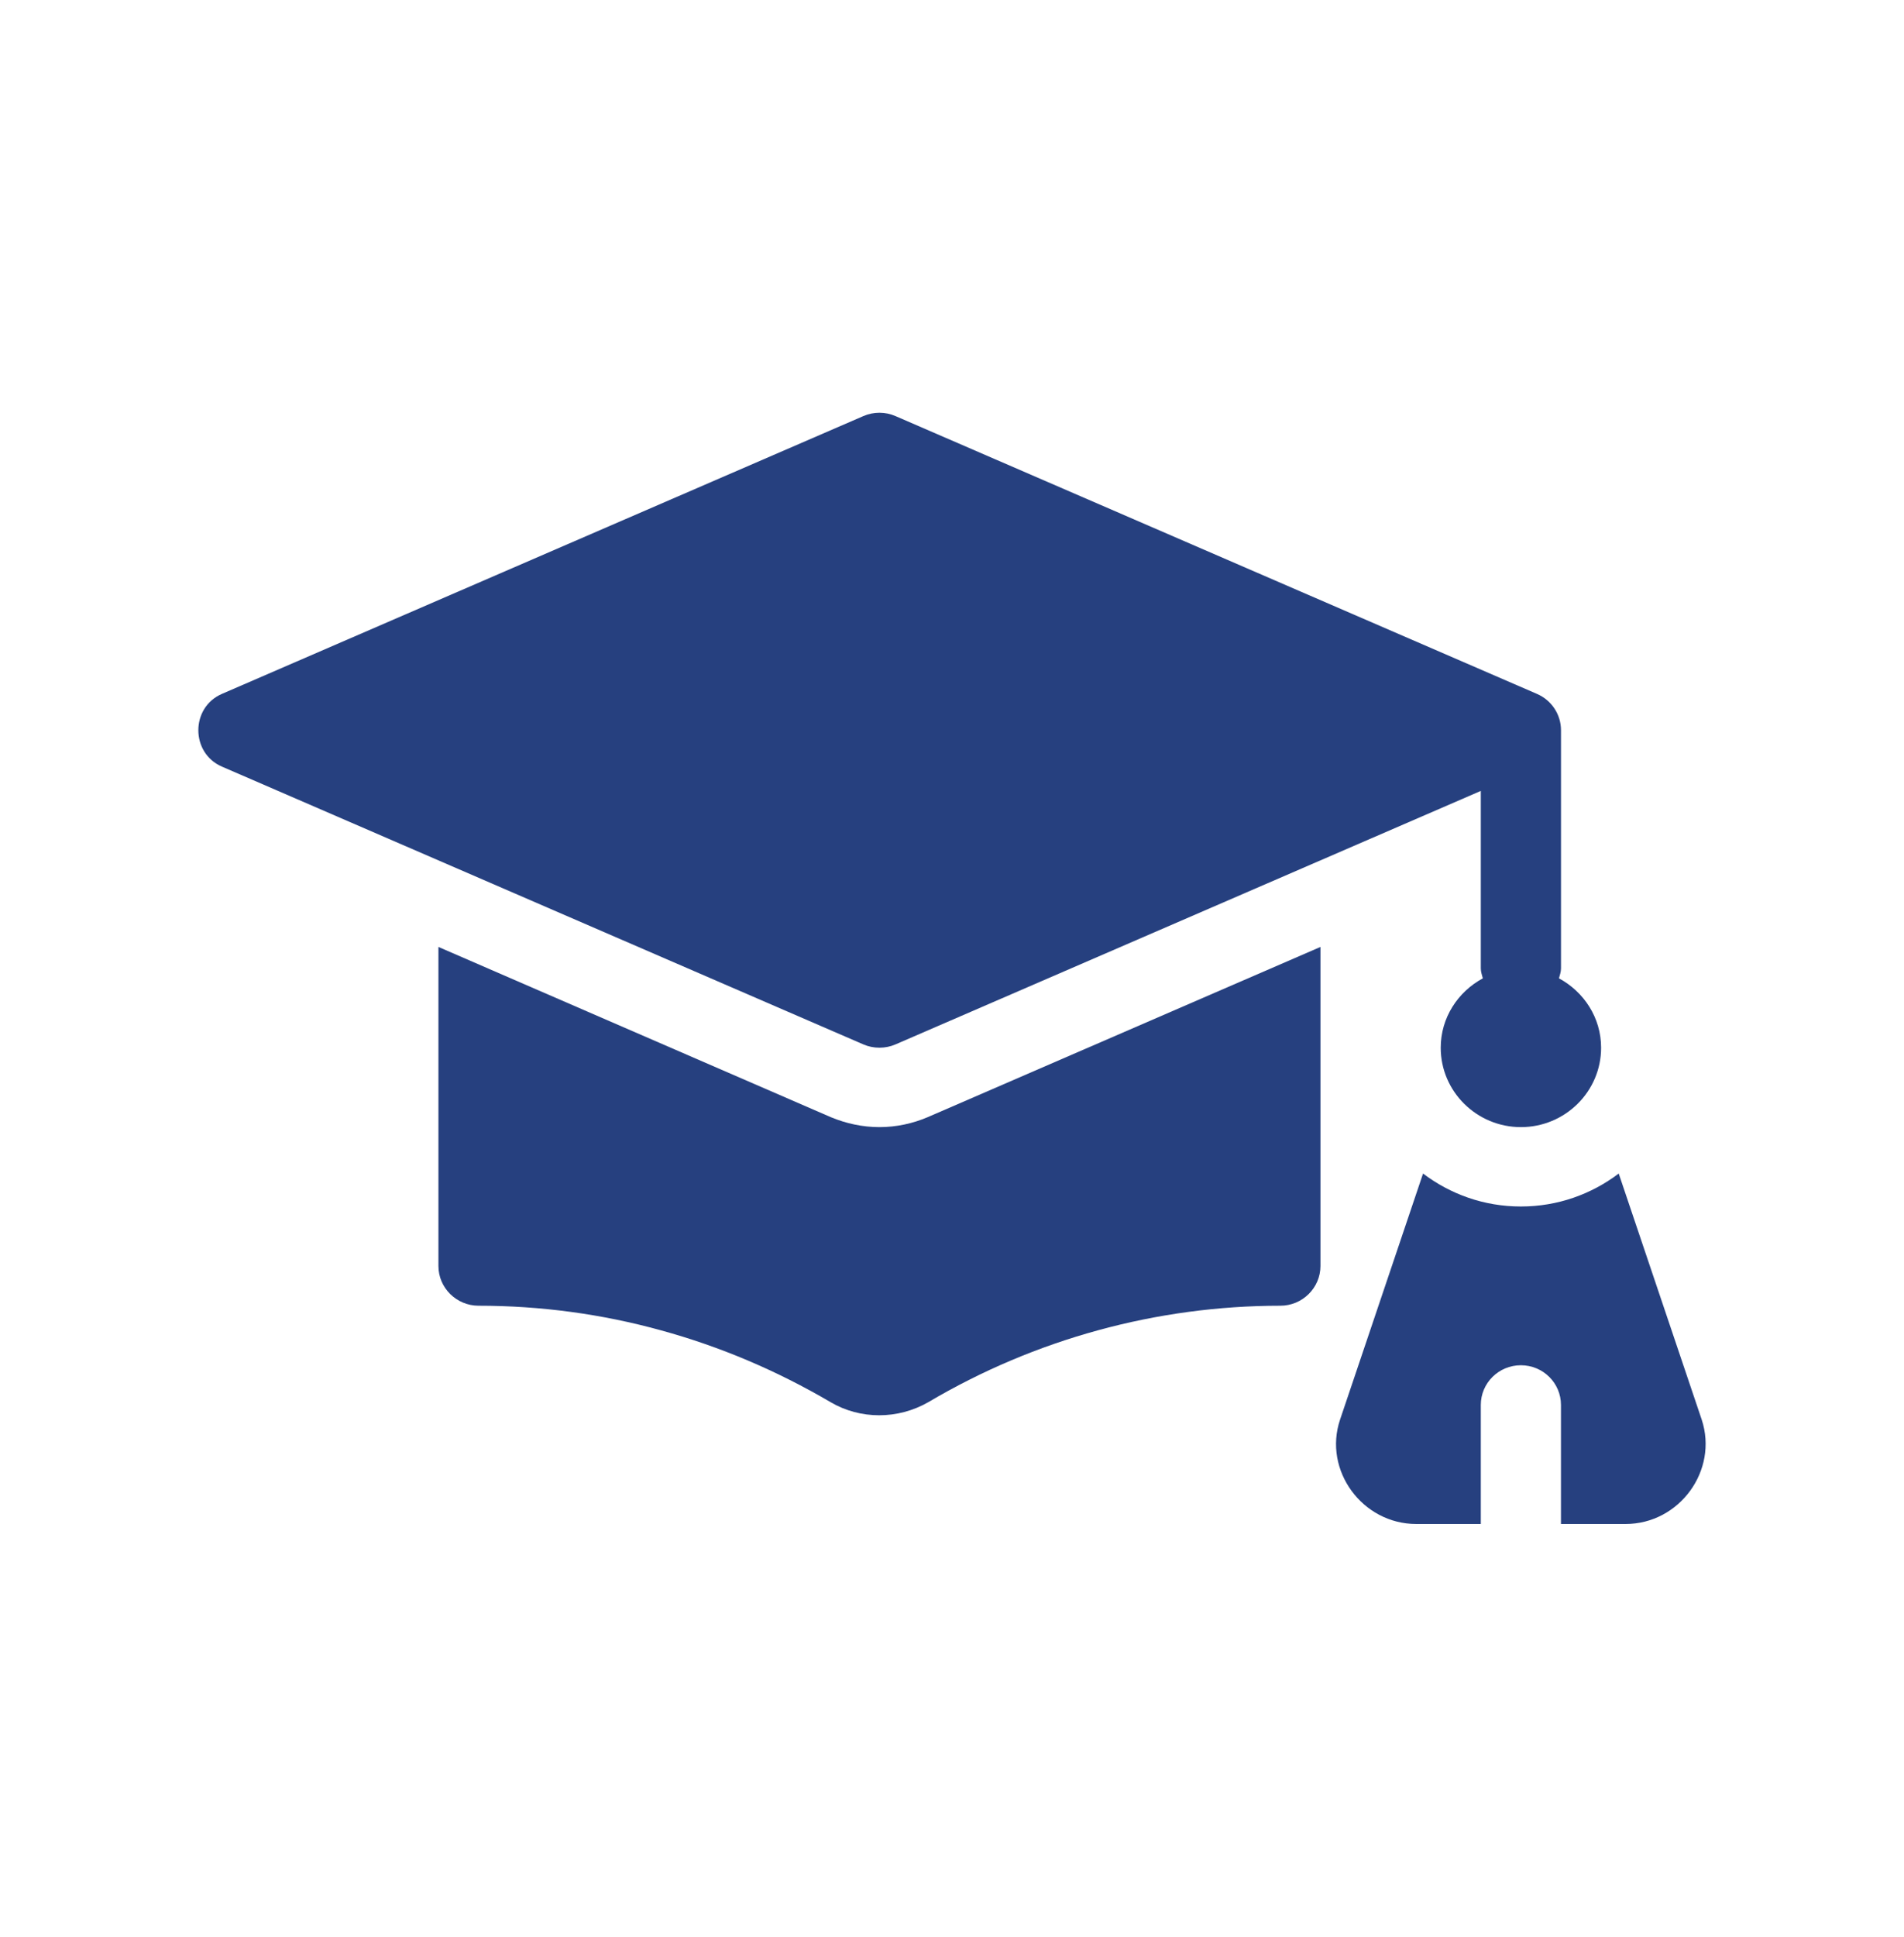
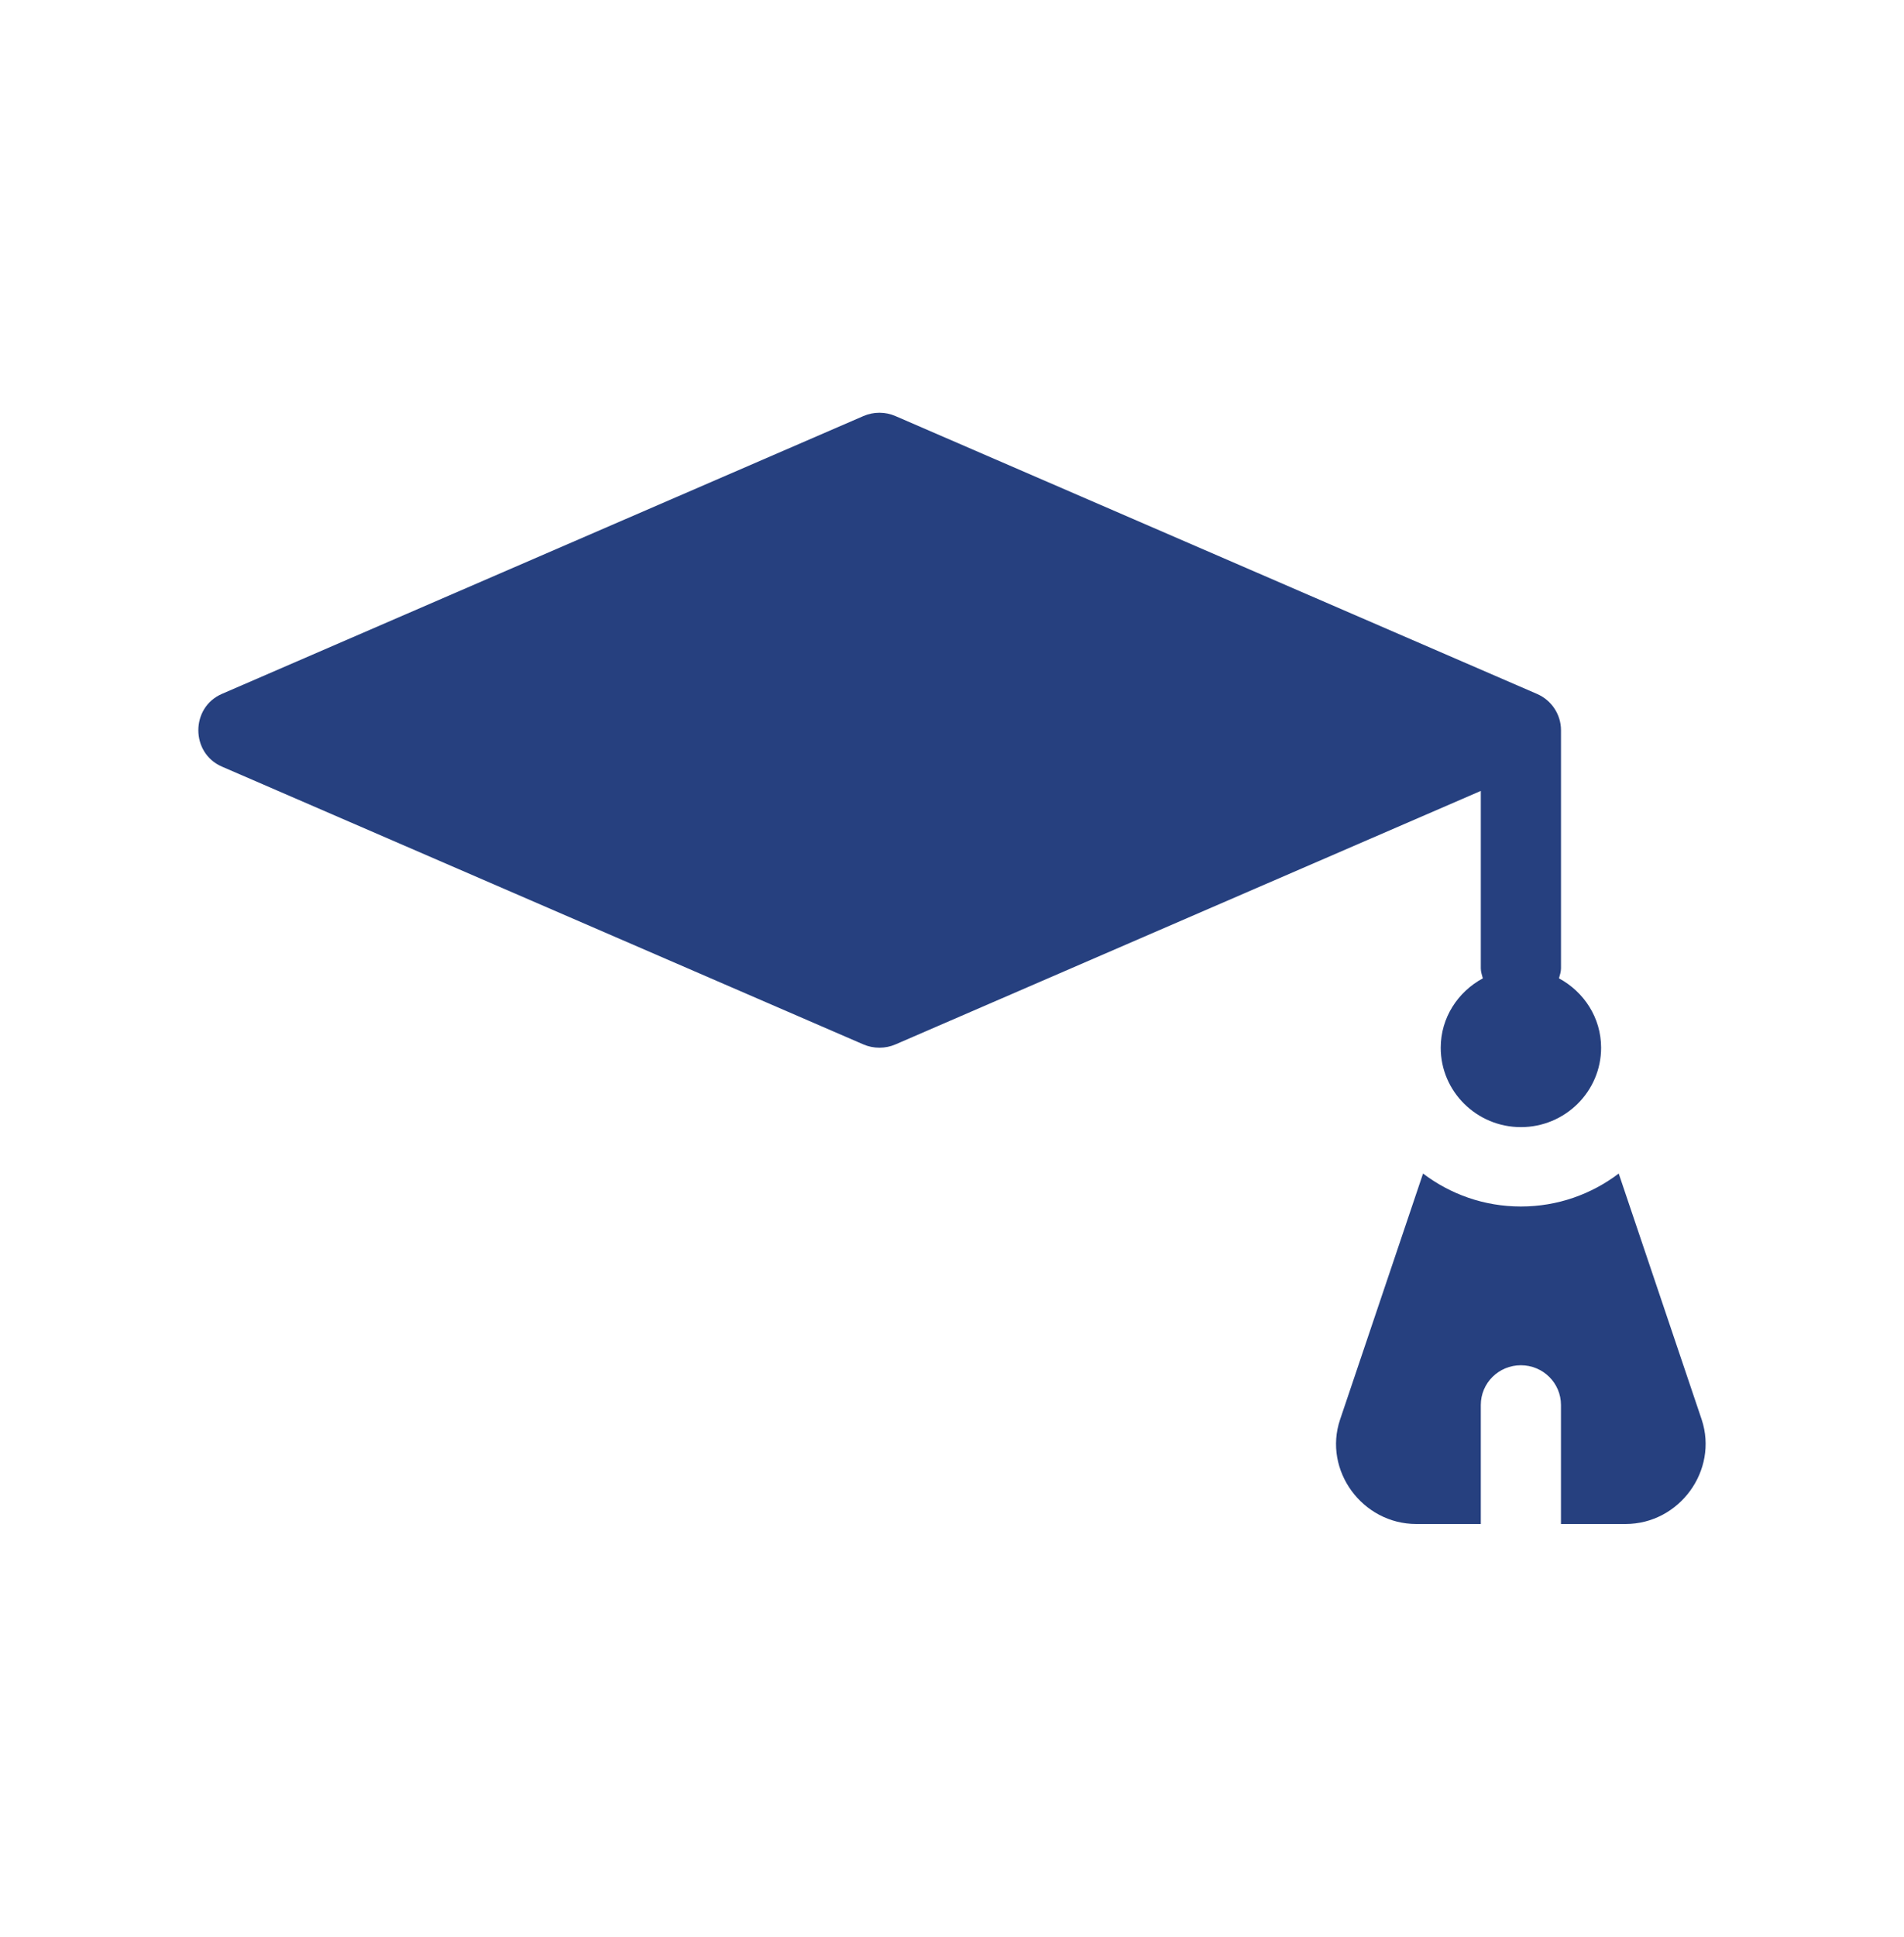
<svg xmlns="http://www.w3.org/2000/svg" width="60" height="61" viewBox="0 0 60 61" fill="none">
  <path d="M28.219 32.895L46.664 24.911V30.5C46.664 30.611 46.701 30.711 46.728 30.814C45.942 31.238 45.401 32.053 45.401 33C45.401 34.379 46.535 35.5 47.928 35.5C49.321 35.5 50.455 34.379 50.455 33C50.455 32.053 49.914 31.238 49.127 30.814C49.155 30.711 49.191 30.611 49.191 30.5V23C49.191 22.503 48.894 22.054 48.434 21.855L28.219 13.105C27.898 12.965 27.528 12.965 27.207 13.105C27.207 13.105 7.034 21.838 6.993 21.855C6.002 22.284 6.003 23.717 6.993 24.145L27.207 32.895C27.526 33.033 27.901 33.033 28.219 32.895Z" fill="#26407F" />
-   <path d="M27.714 35.5C27.183 35.5 26.665 35.387 26.185 35.188L13.816 29.825V39.875C13.816 40.562 14.385 41.125 15.08 41.125C17.038 41.125 18.971 41.387 20.828 41.9C22.698 42.412 24.492 43.175 26.172 44.162C27.11 44.713 28.293 44.714 29.255 44.162C32.616 42.175 36.457 41.125 40.348 41.125C41.043 41.125 41.611 40.562 41.611 39.875V29.825L29.23 35.188C28.762 35.387 28.244 35.5 27.714 35.5Z" fill="#26407F" />
  <path d="M53.625 44.712L51.01 36.962C50.151 37.612 49.089 38 47.927 38C46.765 38 45.703 37.612 44.844 36.962C44.844 36.962 42.23 44.709 42.229 44.712C41.69 46.31 42.932 48 44.63 48H46.664V44.25C46.664 43.56 47.229 43 47.927 43C48.625 43 49.19 43.56 49.19 44.25V48H51.224C52.926 48 54.154 46.308 53.625 44.712Z" fill="#26407F" />
</svg>